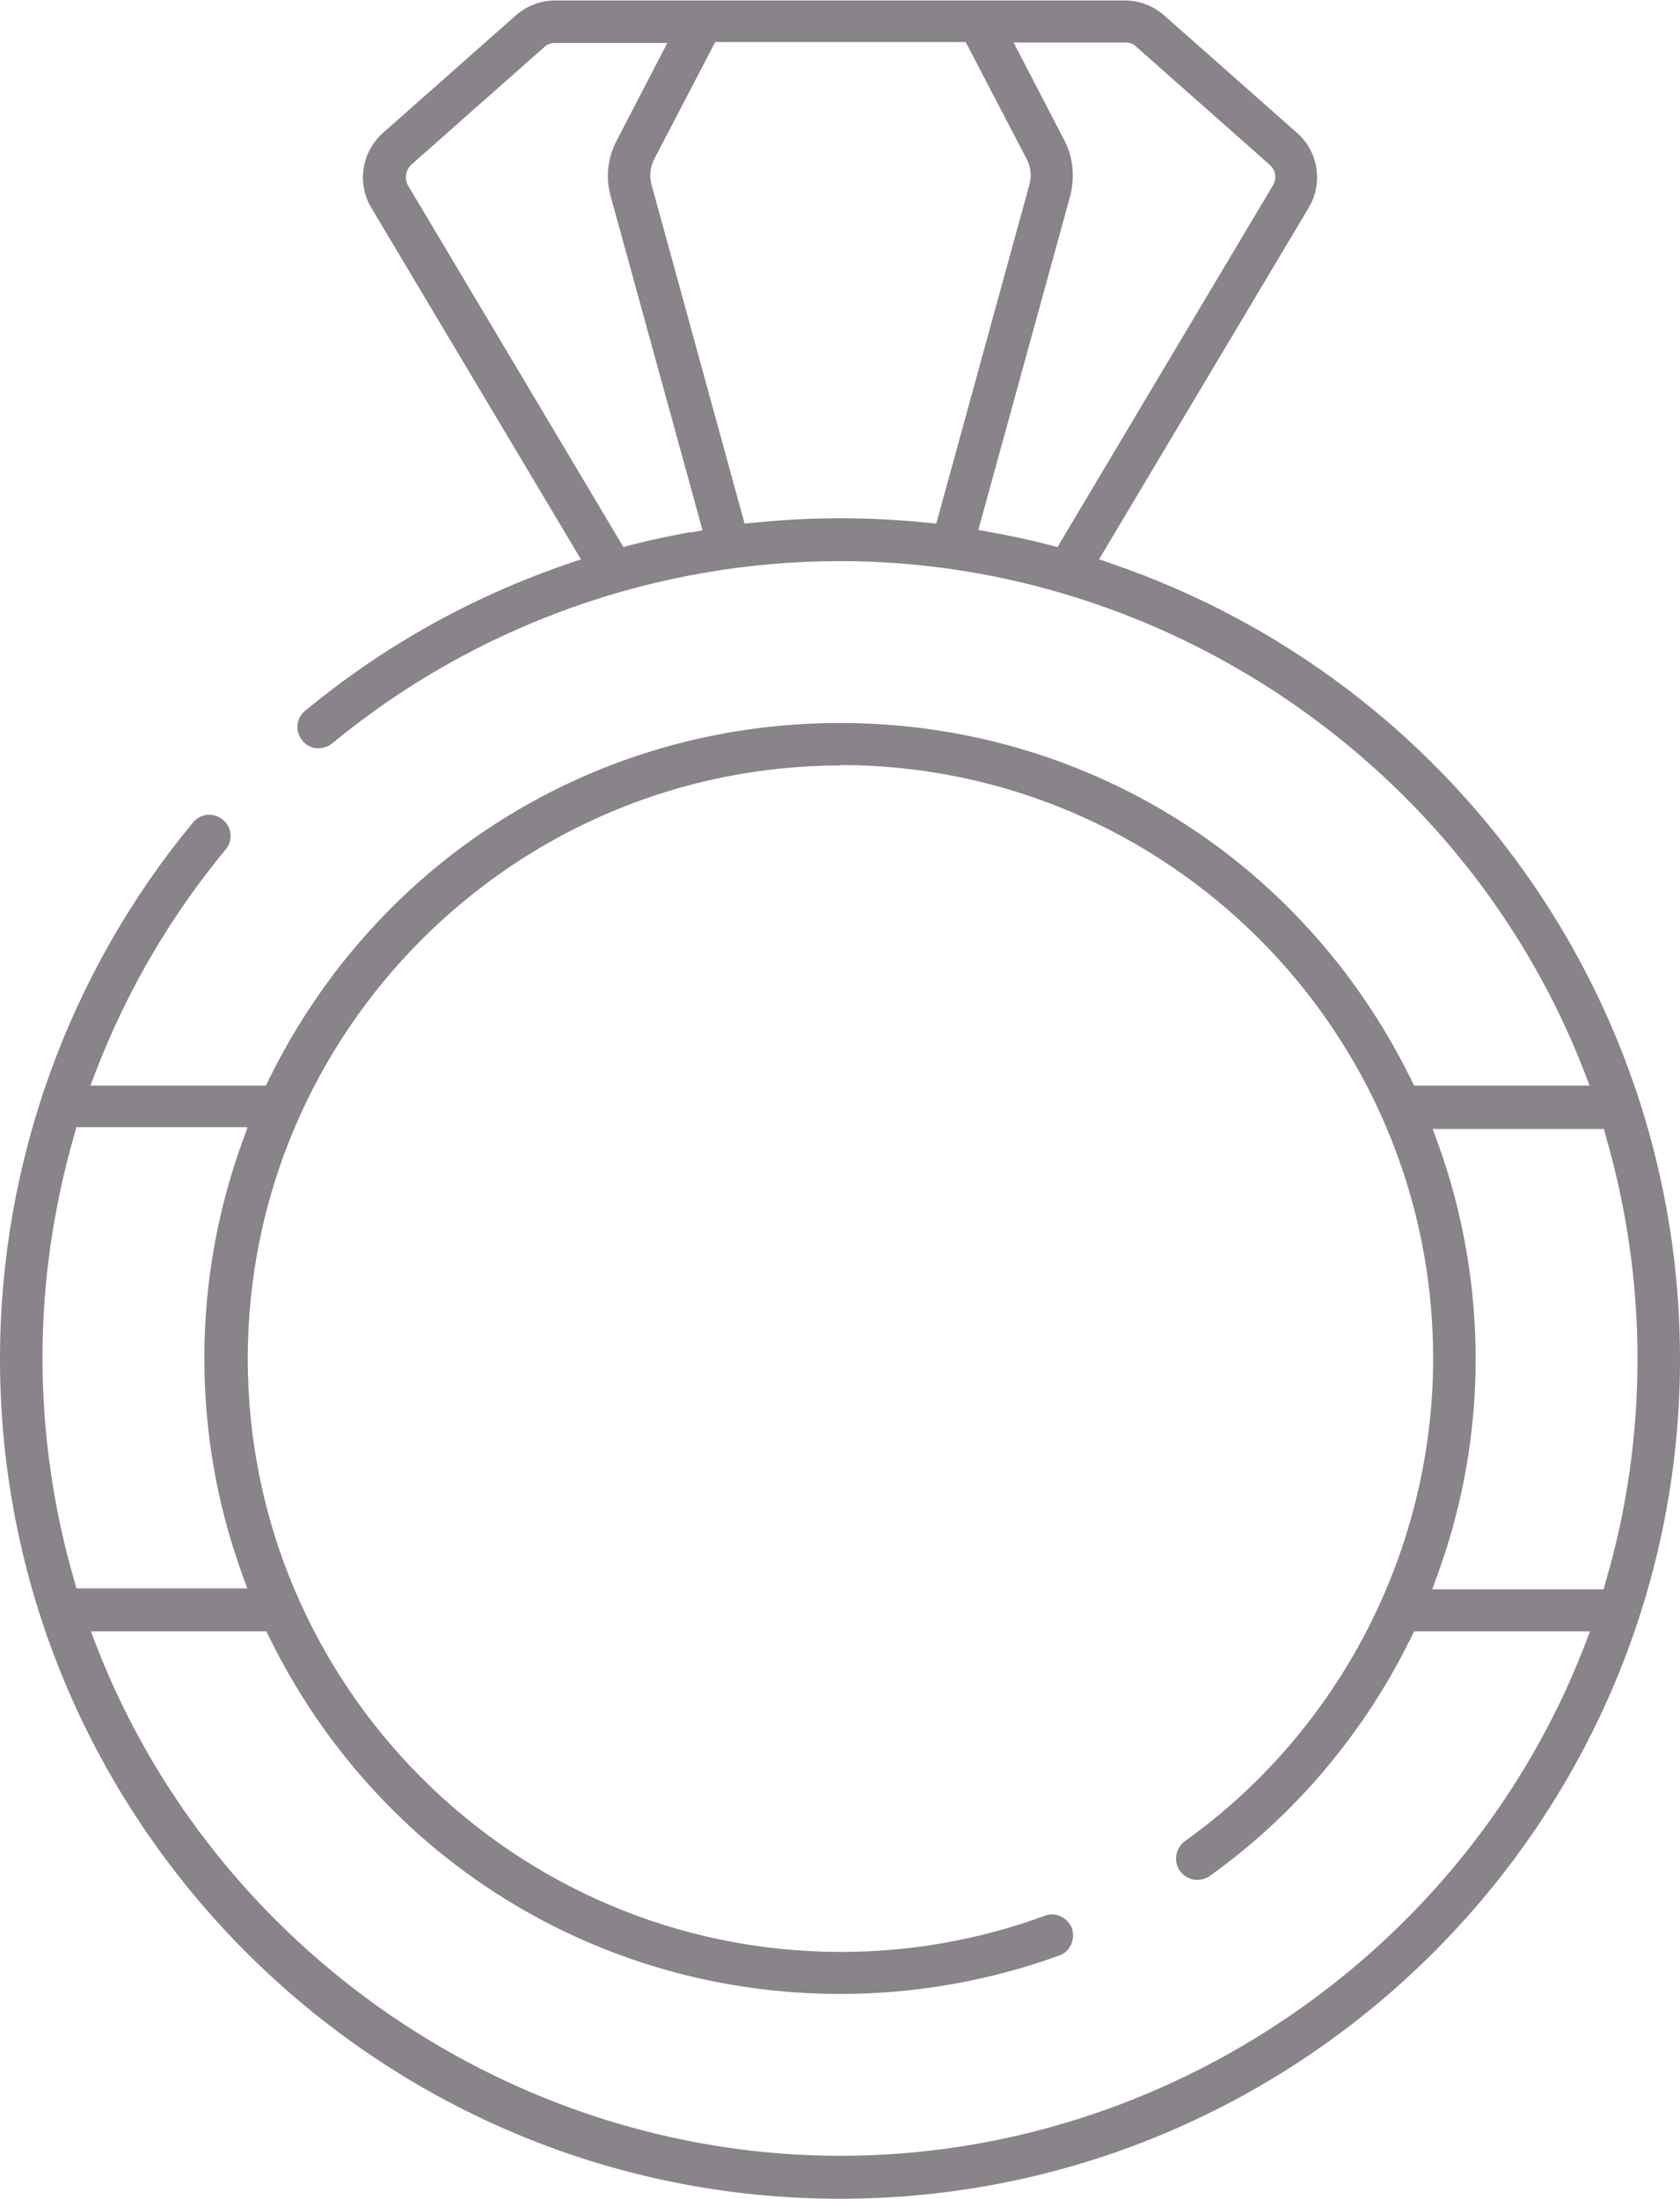
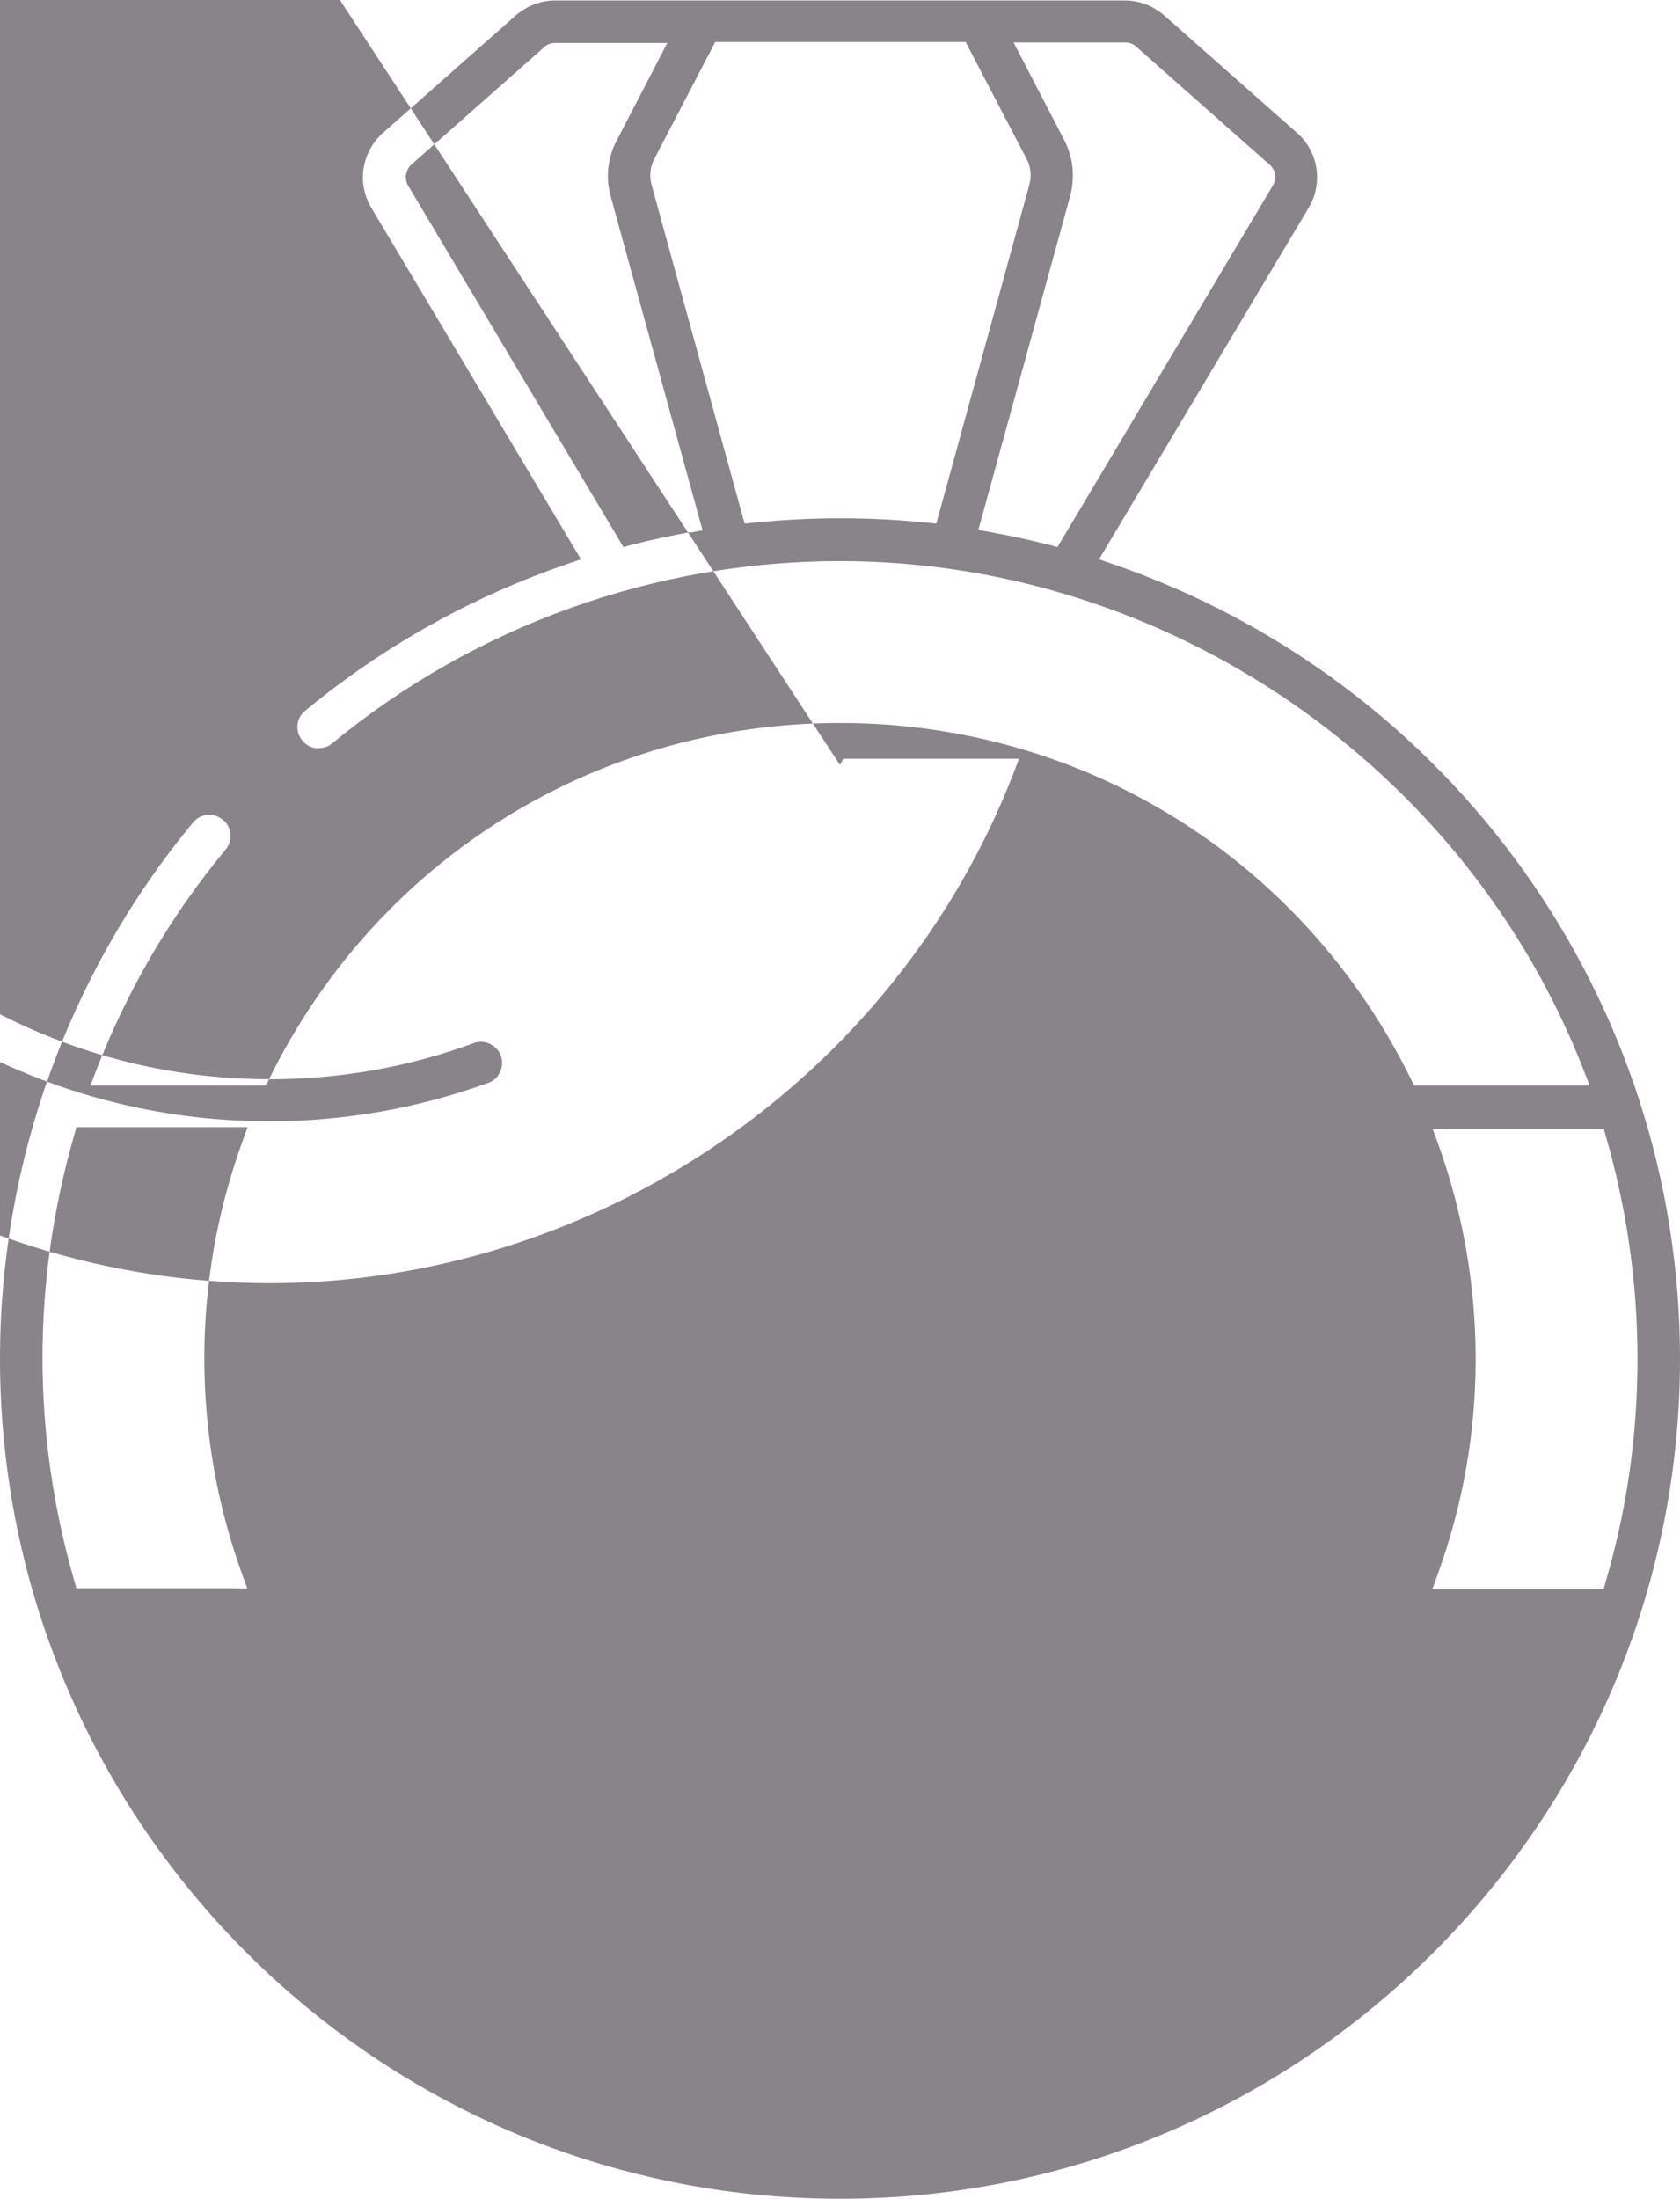
<svg xmlns="http://www.w3.org/2000/svg" viewBox="0 0 37.16 48.63" data-name="Layer 2" id="Layer_2">
  <defs>
    <style>
      .cls-1 {
        fill: #89838a;
      }
    </style>
  </defs>
  <g data-name="Layer 1" id="Layer_1-2">
-     <path d="M0,30.05c0,10.25,8.34,18.58,18.58,18.58s18.58-8.34,18.58-18.58c0-7.94-5.05-15-12.56-17.58l-.29-.1,4.64-7.78c.32-.54.21-1.24-.26-1.65l-2.94-2.6c-.24-.21-.55-.33-.87-.33h-12.6c-.32,0-.63.12-.87.33l-2.94,2.6c-.47.42-.58,1.11-.26,1.65l4.64,7.78-.29.1c-2.13.73-4.08,1.82-5.81,3.25-.1.08-.16.19-.17.32-.01.12.03.25.11.34.08.1.19.16.32.17.12,0,.25-.03.34-.11,3.15-2.6,7.14-4.03,11.23-4.03,7.22,0,13.83,4.53,16.45,11.26l.13.34h-3.88l-.07-.14c-2.39-4.86-7.23-7.88-12.63-7.88s-10.24,3.02-12.63,7.88l-.07.14h-3.88l.13-.34c.69-1.78,1.65-3.42,2.86-4.88.17-.2.14-.5-.06-.66-.09-.07-.19-.11-.3-.11-.14,0-.27.06-.36.17C1.52,21.51,0,25.72,0,30.05ZM15.26,11.77c-.43.08-.86.17-1.29.28l-.18.05-4.76-7.99c-.09-.15-.06-.35.07-.47l2.94-2.6c.06-.06.15-.09.25-.09h2.47l-1.12,2.16c-.2.38-.25.82-.13,1.24l2.03,7.38-.27.05ZM20.49,11.56c-1.25-.13-2.53-.13-3.81,0l-.21.02-2.06-7.5c-.05-.19-.03-.38.06-.56l1.35-2.59h5.54l1.35,2.59c.09.17.11.37.06.56l-2.06,7.5-.21-.02ZM23.2,12.05c-.42-.11-.85-.2-1.29-.28l-.27-.05,2.03-7.38c.11-.42.07-.86-.13-1.24l-1.12-2.16h2.47c.09,0,.18.03.25.1l2.94,2.6c.14.12.17.32.07.47l-4.76,7.99-.18-.05ZM35.47,24.95l.05.18c.46,1.59.7,3.25.7,4.92s-.23,3.32-.7,4.92l-.05.18h-3.79l.12-.33c.56-1.54.84-3.14.84-4.76s-.28-3.24-.83-4.76l-.12-.33h3.78ZM18.58,16.92c7.24,0,13.12,5.89,13.12,13.12,0,4.22-2.05,8.22-5.49,10.68-.21.15-.26.45-.11.66.15.21.44.26.66.11,1.89-1.35,3.42-3.17,4.45-5.27l.07-.14h3.89l-.13.34c-2.62,6.74-9.23,11.26-16.45,11.26s-13.83-4.53-16.45-11.26l-.13-.34h3.88l.07.14c2.39,4.86,7.23,7.88,12.63,7.88,1.66,0,3.29-.29,4.84-.85.12-.04.21-.13.26-.24.05-.11.06-.24.02-.36-.09-.24-.36-.37-.6-.28-1.44.53-2.96.8-4.51.8-7.24,0-13.12-5.89-13.12-13.12s5.89-13.12,13.12-13.12ZM5.47,24.95l-.12.33c-.55,1.53-.83,3.13-.83,4.76s.28,3.24.83,4.76l.12.33H1.69l-.05-.18c-.46-1.59-.7-3.25-.7-4.92s.24-3.32.7-4.92l.05-.18h3.78Z" class="cls-1" />
+     <path d="M0,30.05c0,10.25,8.34,18.58,18.58,18.58s18.58-8.34,18.58-18.58c0-7.94-5.05-15-12.56-17.58l-.29-.1,4.64-7.78c.32-.54.21-1.24-.26-1.65l-2.94-2.6c-.24-.21-.55-.33-.87-.33h-12.6c-.32,0-.63.12-.87.33l-2.94,2.6c-.47.42-.58,1.11-.26,1.65l4.64,7.78-.29.1c-2.13.73-4.08,1.82-5.81,3.25-.1.08-.16.19-.17.32-.01.12.03.25.11.34.08.1.19.16.32.17.12,0,.25-.03.34-.11,3.15-2.6,7.14-4.03,11.23-4.03,7.22,0,13.83,4.53,16.45,11.26l.13.34h-3.88l-.07-.14c-2.39-4.86-7.23-7.88-12.63-7.88s-10.24,3.02-12.63,7.88l-.07.14h-3.88l.13-.34c.69-1.78,1.65-3.42,2.86-4.88.17-.2.14-.5-.06-.66-.09-.07-.19-.11-.3-.11-.14,0-.27.06-.36.17C1.52,21.51,0,25.72,0,30.05ZM15.26,11.77c-.43.08-.86.17-1.29.28l-.18.05-4.76-7.99c-.09-.15-.06-.35.07-.47l2.94-2.6c.06-.06.15-.09.25-.09h2.47l-1.12,2.16c-.2.38-.25.82-.13,1.24l2.03,7.38-.27.05ZM20.49,11.56c-1.25-.13-2.53-.13-3.81,0l-.21.02-2.06-7.5c-.05-.19-.03-.38.06-.56l1.35-2.59h5.54l1.35,2.59c.09.17.11.37.06.56l-2.06,7.5-.21-.02ZM23.2,12.05c-.42-.11-.85-.2-1.29-.28l-.27-.05,2.03-7.38c.11-.42.07-.86-.13-1.24l-1.12-2.16h2.47c.09,0,.18.03.25.1l2.94,2.6c.14.12.17.32.07.47l-4.76,7.99-.18-.05ZM35.47,24.95l.05.18c.46,1.59.7,3.25.7,4.92s-.23,3.32-.7,4.92l-.05.18h-3.79l.12-.33c.56-1.54.84-3.14.84-4.76s-.28-3.24-.83-4.76l-.12-.33h3.78ZM18.58,16.92l.07-.14h3.89l-.13.34c-2.62,6.74-9.23,11.26-16.45,11.26s-13.83-4.53-16.45-11.26l-.13-.34h3.88l.07.14c2.39,4.86,7.23,7.88,12.63,7.88,1.66,0,3.29-.29,4.84-.85.12-.04.21-.13.26-.24.05-.11.06-.24.02-.36-.09-.24-.36-.37-.6-.28-1.44.53-2.96.8-4.51.8-7.24,0-13.12-5.89-13.12-13.12s5.89-13.12,13.12-13.12ZM5.47,24.95l-.12.33c-.55,1.53-.83,3.13-.83,4.76s.28,3.24.83,4.76l.12.33H1.69l-.05-.18c-.46-1.59-.7-3.25-.7-4.92s.24-3.32.7-4.92l.05-.18h3.78Z" class="cls-1" />
  </g>
</svg>